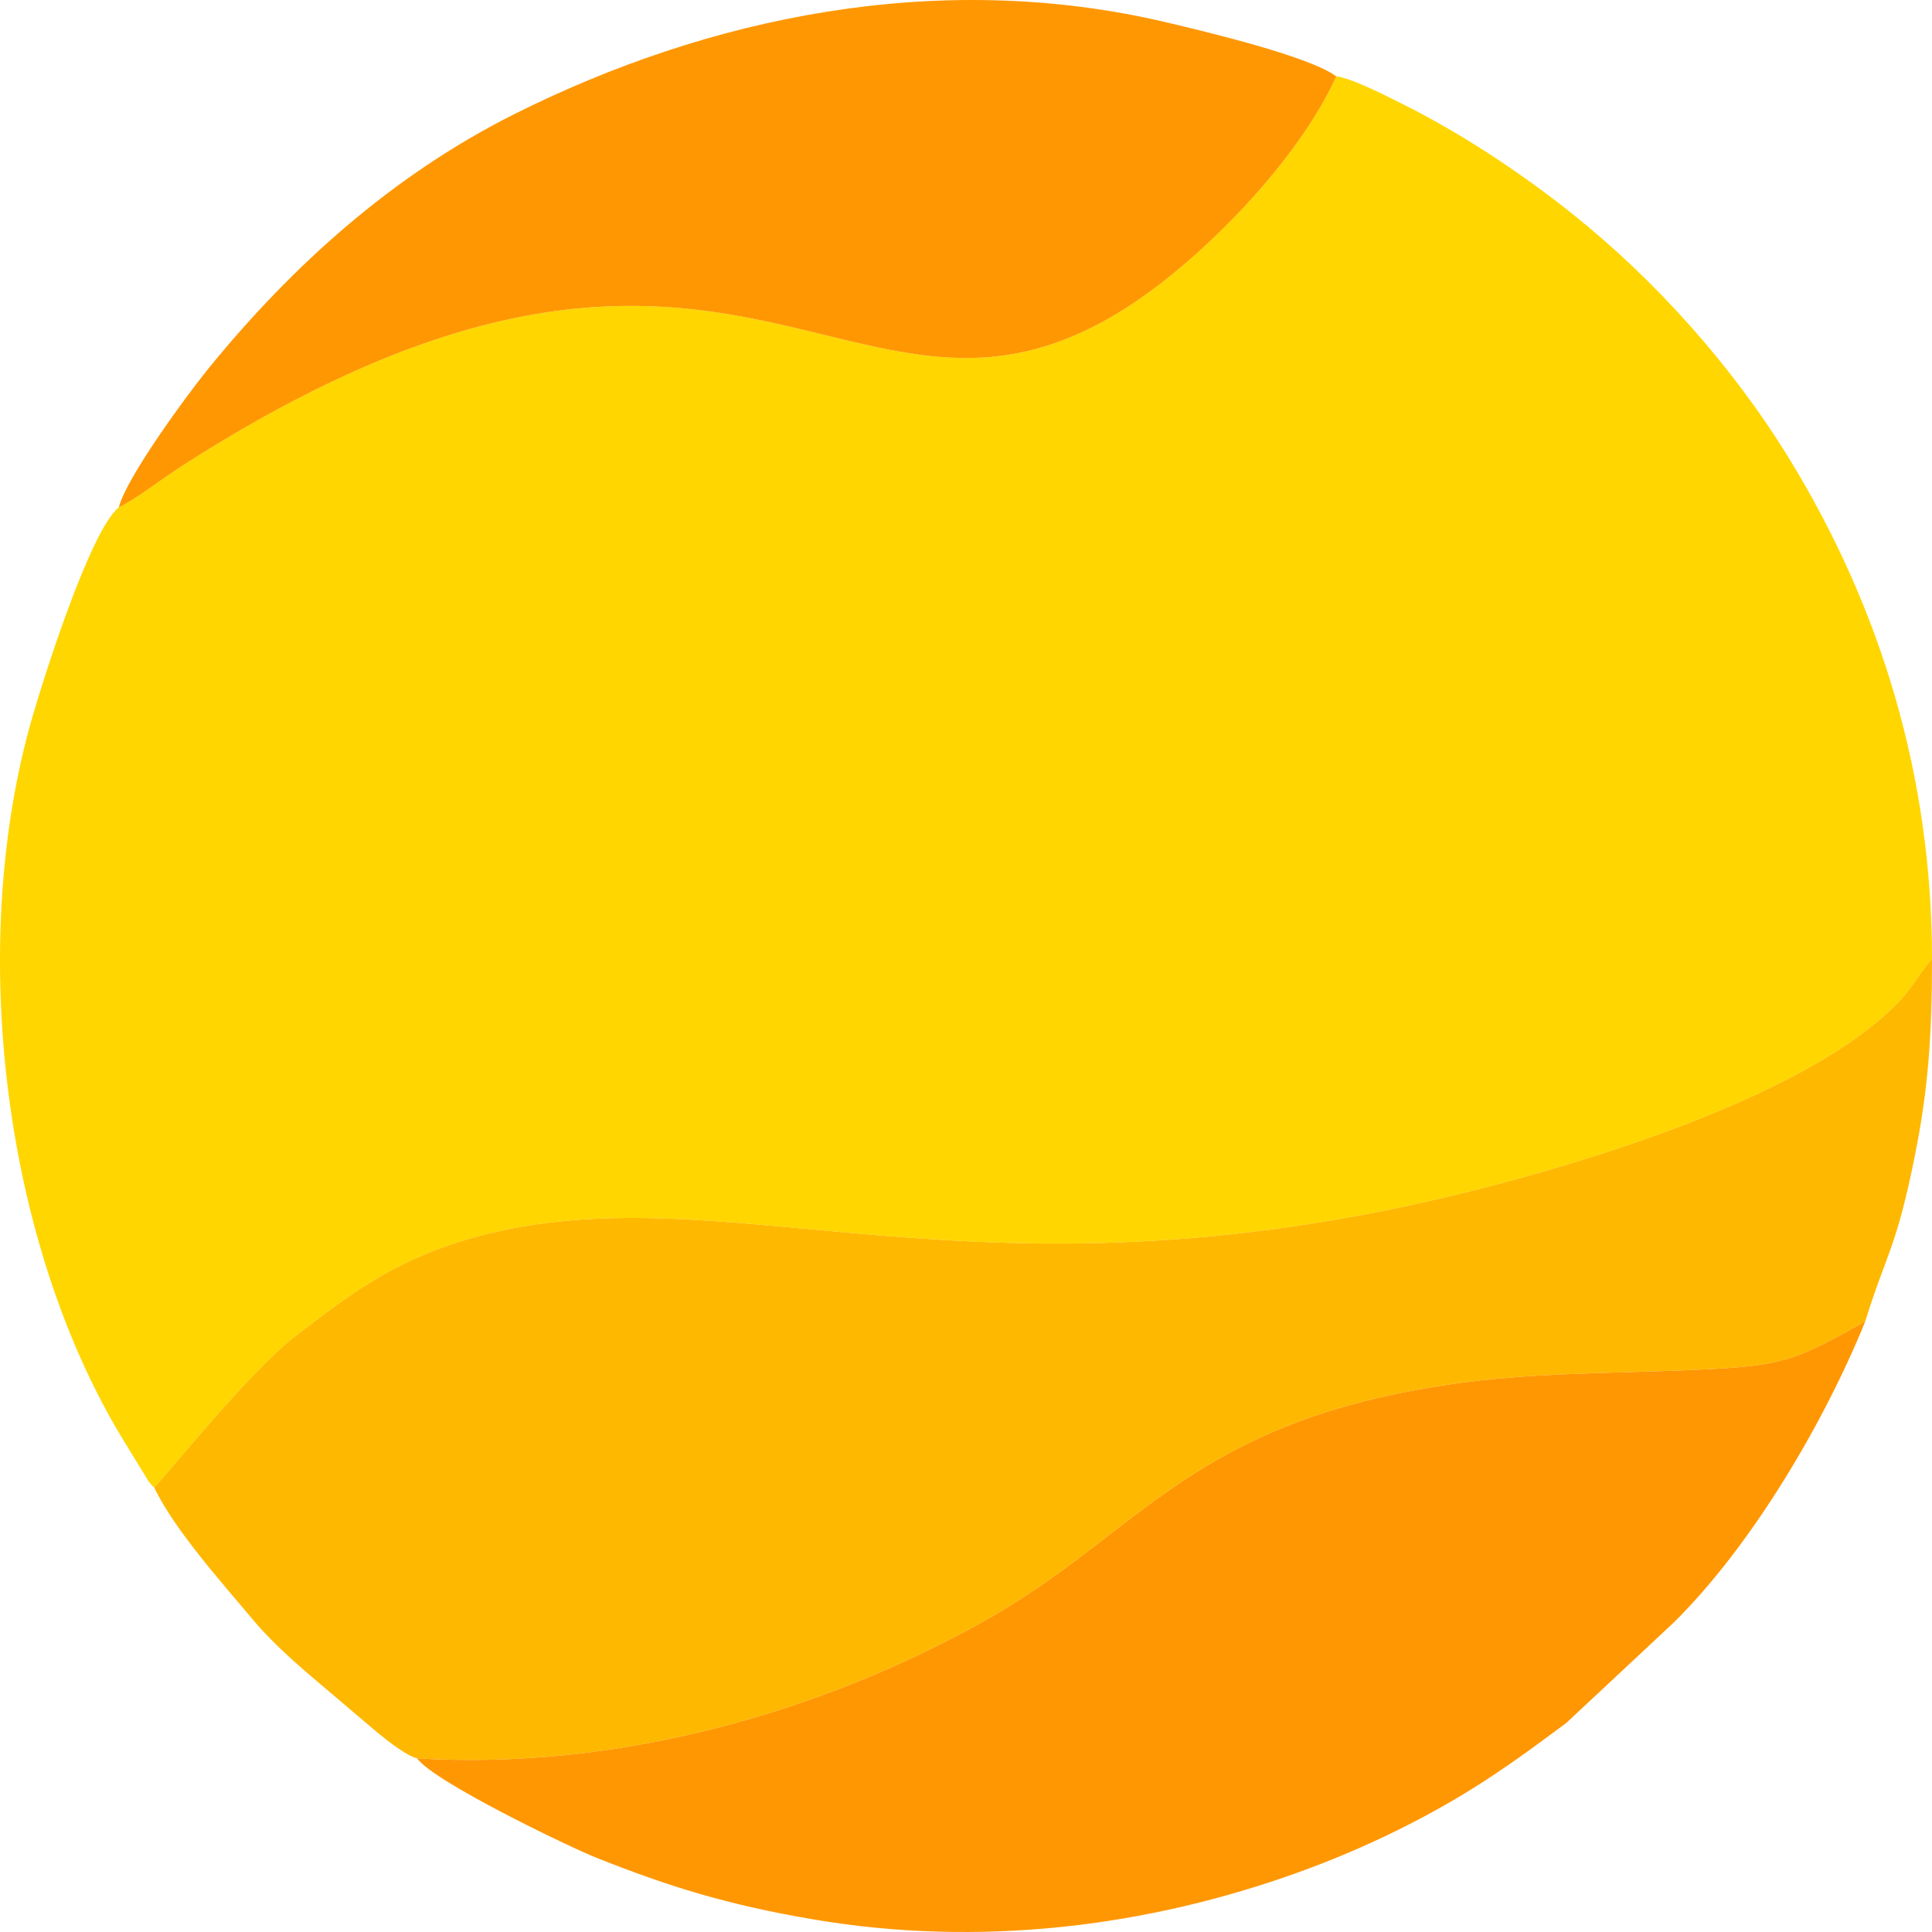
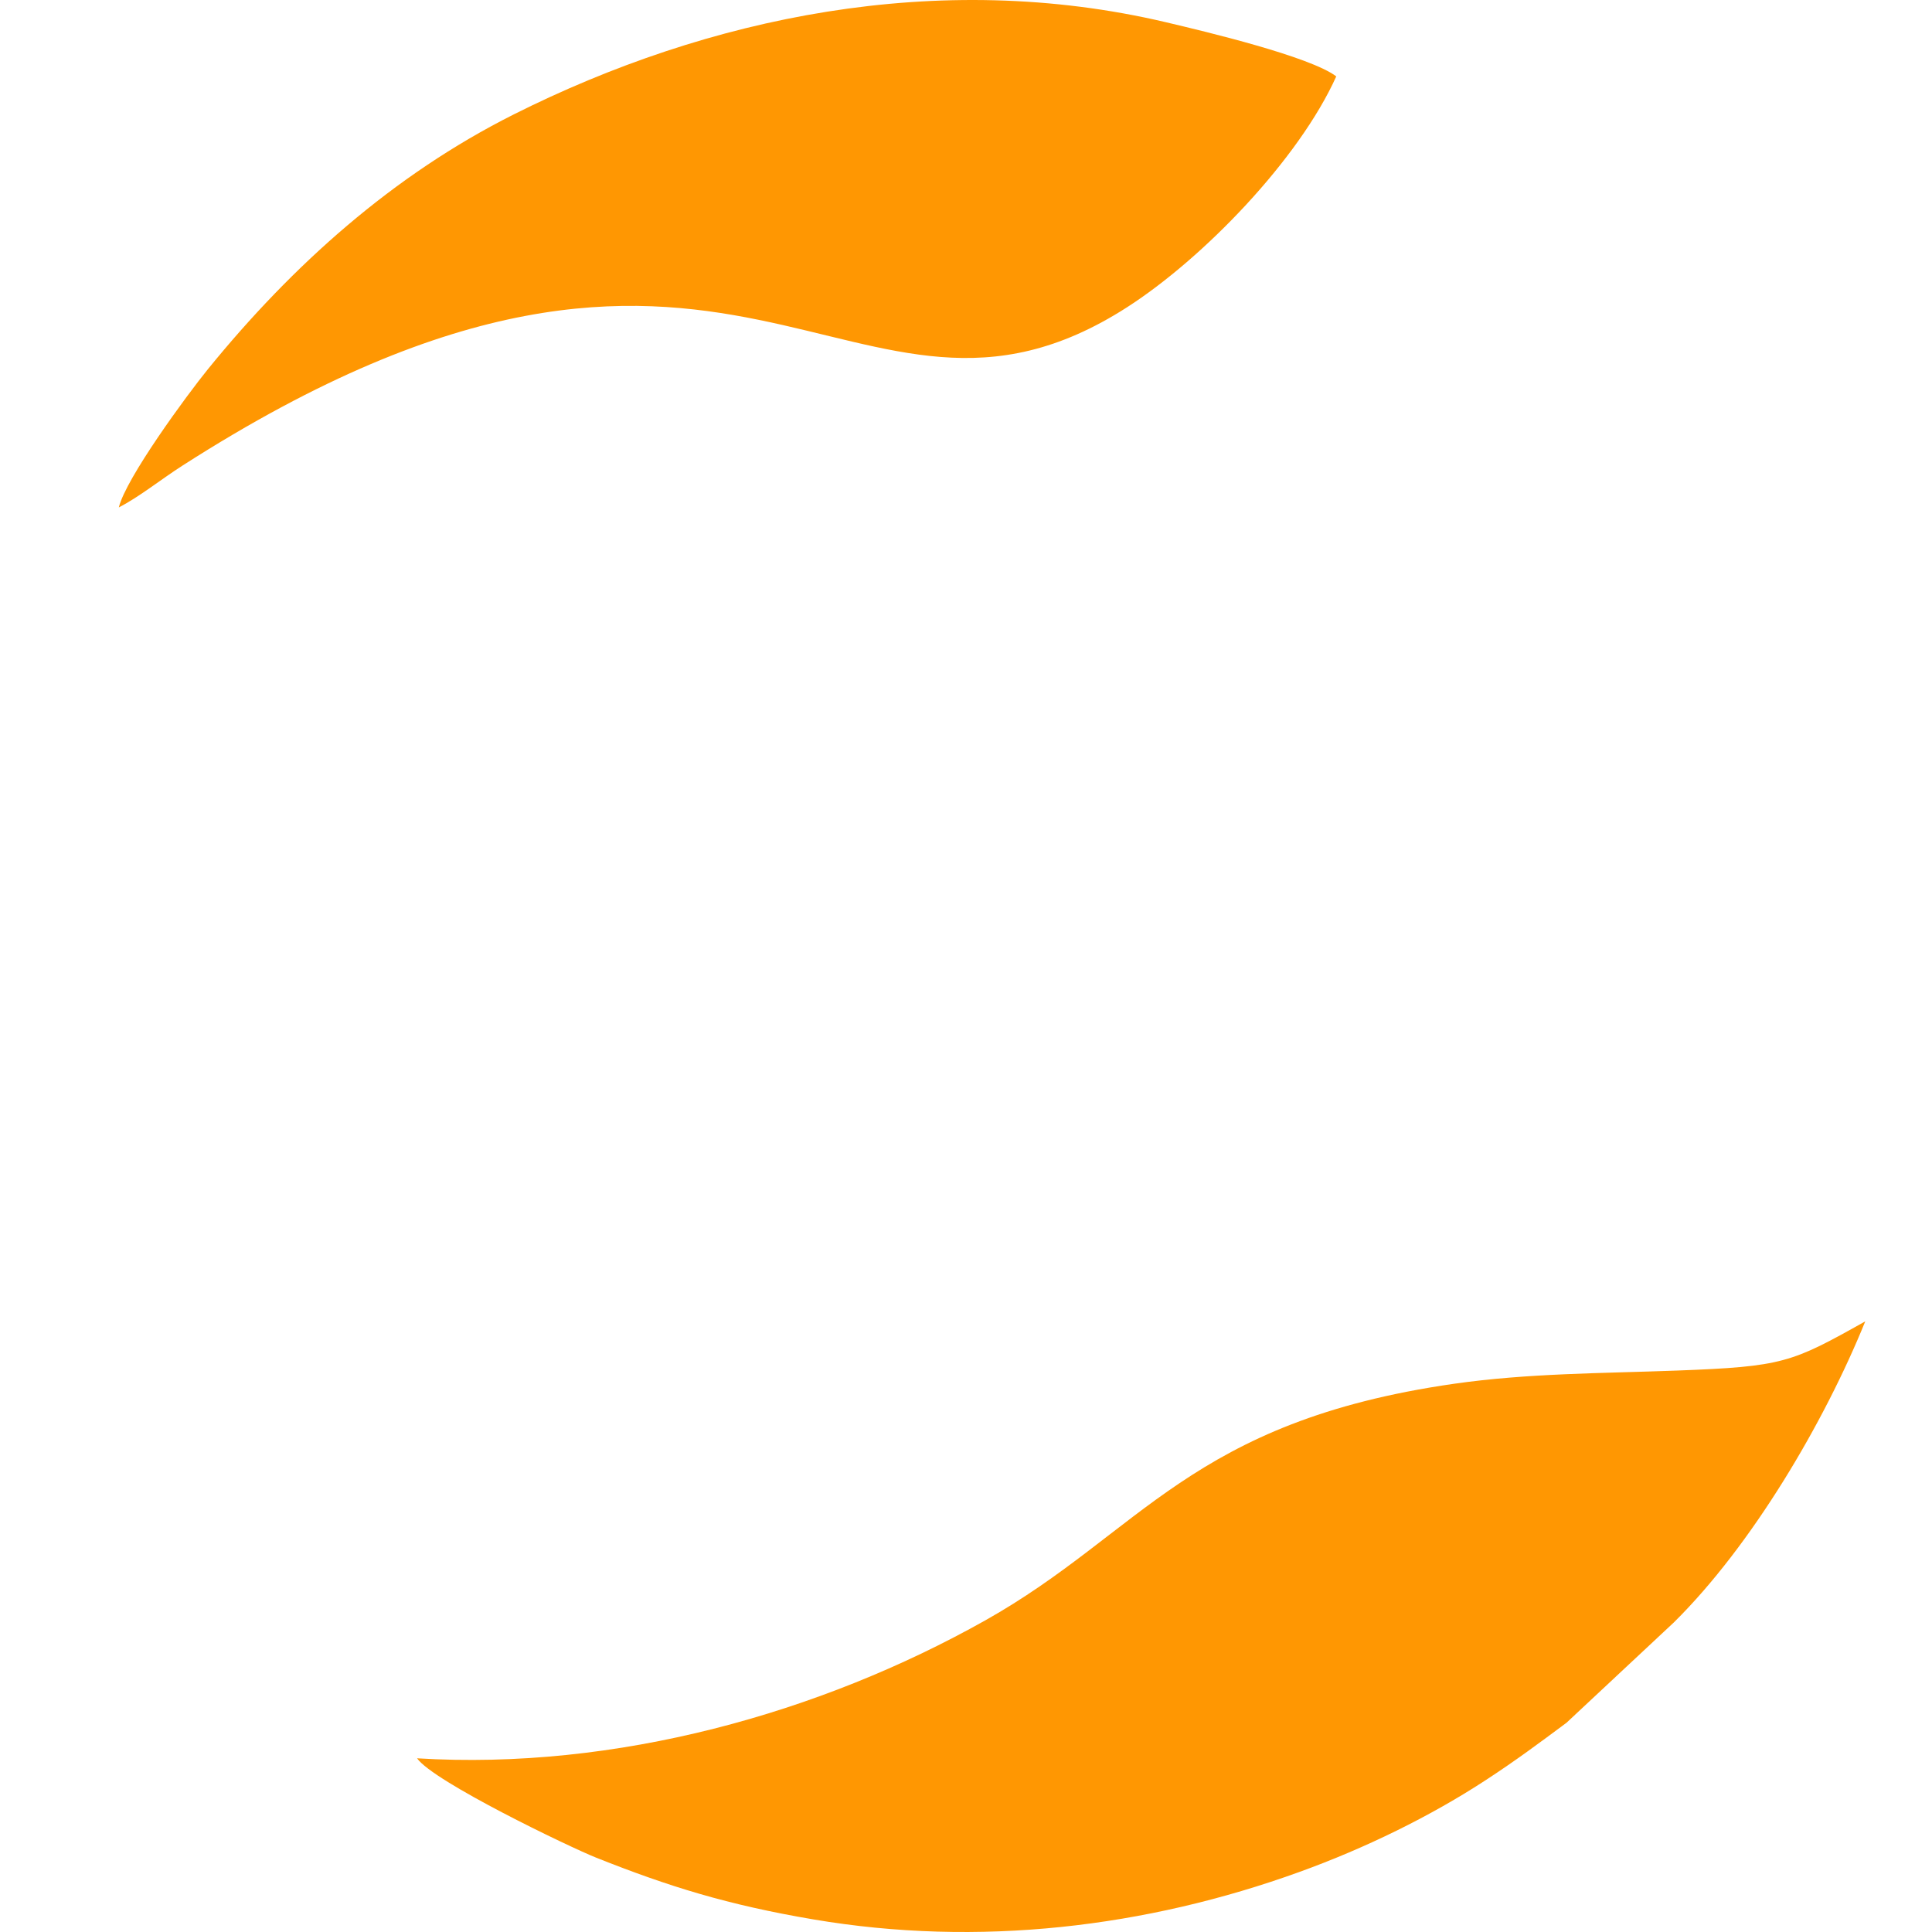
<svg xmlns="http://www.w3.org/2000/svg" width="80" height="80" viewBox="0 0 80 80" fill="none">
-   <path fill-rule="evenodd" clip-rule="evenodd" d="M4.919 21.011C3.719 21.955 1.679 28.433 1.212 30.148C-1.296 39.359 0.129 51.457 5.111 59.639L6.158 61.347C6.398 61.648 6.235 61.442 6.381 61.589C6.673 61.371 10.255 56.843 12.252 55.309C14.616 53.494 16.583 51.977 20.217 51.086C30.954 48.454 41.519 55.06 64.197 48.429C68.482 47.176 75.512 44.761 78.662 41.443C79.22 40.854 79.496 40.273 80 39.71C80 32.238 77.929 25.255 74.081 18.982C71.746 15.174 68.545 11.591 65.07 8.825C62.968 7.152 60.506 5.518 58.061 4.3C57.526 4.033 55.947 3.219 55.331 3.163C53.785 6.596 49.832 10.691 46.664 12.725C35.219 20.073 30.485 4.578 7.559 19.277C6.636 19.868 5.774 20.571 4.919 21.011Z" fill="#FFD600" />
-   <path fill-rule="evenodd" clip-rule="evenodd" d="M6.381 61.589C7.234 63.362 9.164 65.503 10.492 67.09C11.287 68.04 12.385 68.997 13.321 69.783L15.605 71.722C16.003 72.05 16.834 72.708 17.269 72.808C25.497 73.314 33.962 70.939 40.796 67.097C47.279 63.452 49.279 58.866 60.215 57.298C63.265 56.861 66.34 56.868 69.437 56.752C73.822 56.587 74.174 56.434 77.237 54.714C78.11 51.89 78.508 51.738 79.28 47.908C79.835 45.158 80 42.964 80 39.71C79.495 40.273 79.22 40.854 78.661 41.443C75.512 44.761 68.482 47.176 64.197 48.429C41.519 55.06 30.953 48.454 20.216 51.086C16.583 51.977 14.616 53.494 12.252 55.309C10.254 56.843 6.672 61.371 6.381 61.589Z" fill="#FFB800" />
  <path fill-rule="evenodd" clip-rule="evenodd" d="M17.27 72.808C17.939 73.767 23.565 76.476 24.698 76.927C27.692 78.117 30.119 78.874 33.682 79.479C40.522 80.639 47.462 79.811 53.816 77.51C56.534 76.527 59.235 75.208 61.54 73.699C62.772 72.894 63.726 72.183 64.864 71.337L69.314 67.178C72.54 63.989 75.531 58.918 77.237 54.714C74.174 56.434 73.822 56.587 69.437 56.752C66.341 56.868 63.265 56.861 60.215 57.298C49.28 58.866 47.279 63.452 40.797 67.097C33.962 70.939 25.497 73.314 17.27 72.808Z" fill="#FF9702" />
  <path fill-rule="evenodd" clip-rule="evenodd" d="M4.92 21.011C5.775 20.571 6.637 19.869 7.56 19.277C30.486 4.578 35.22 20.073 46.666 12.725C49.833 10.691 53.786 6.596 55.332 3.163C54.249 2.343 49.951 1.315 48.28 0.921C38.831 -1.305 29.297 0.713 21.281 4.734C16.268 7.25 12.106 10.983 8.607 15.29C7.738 16.359 5.215 19.796 4.92 21.011Z" fill="#FF9702" />
</svg>